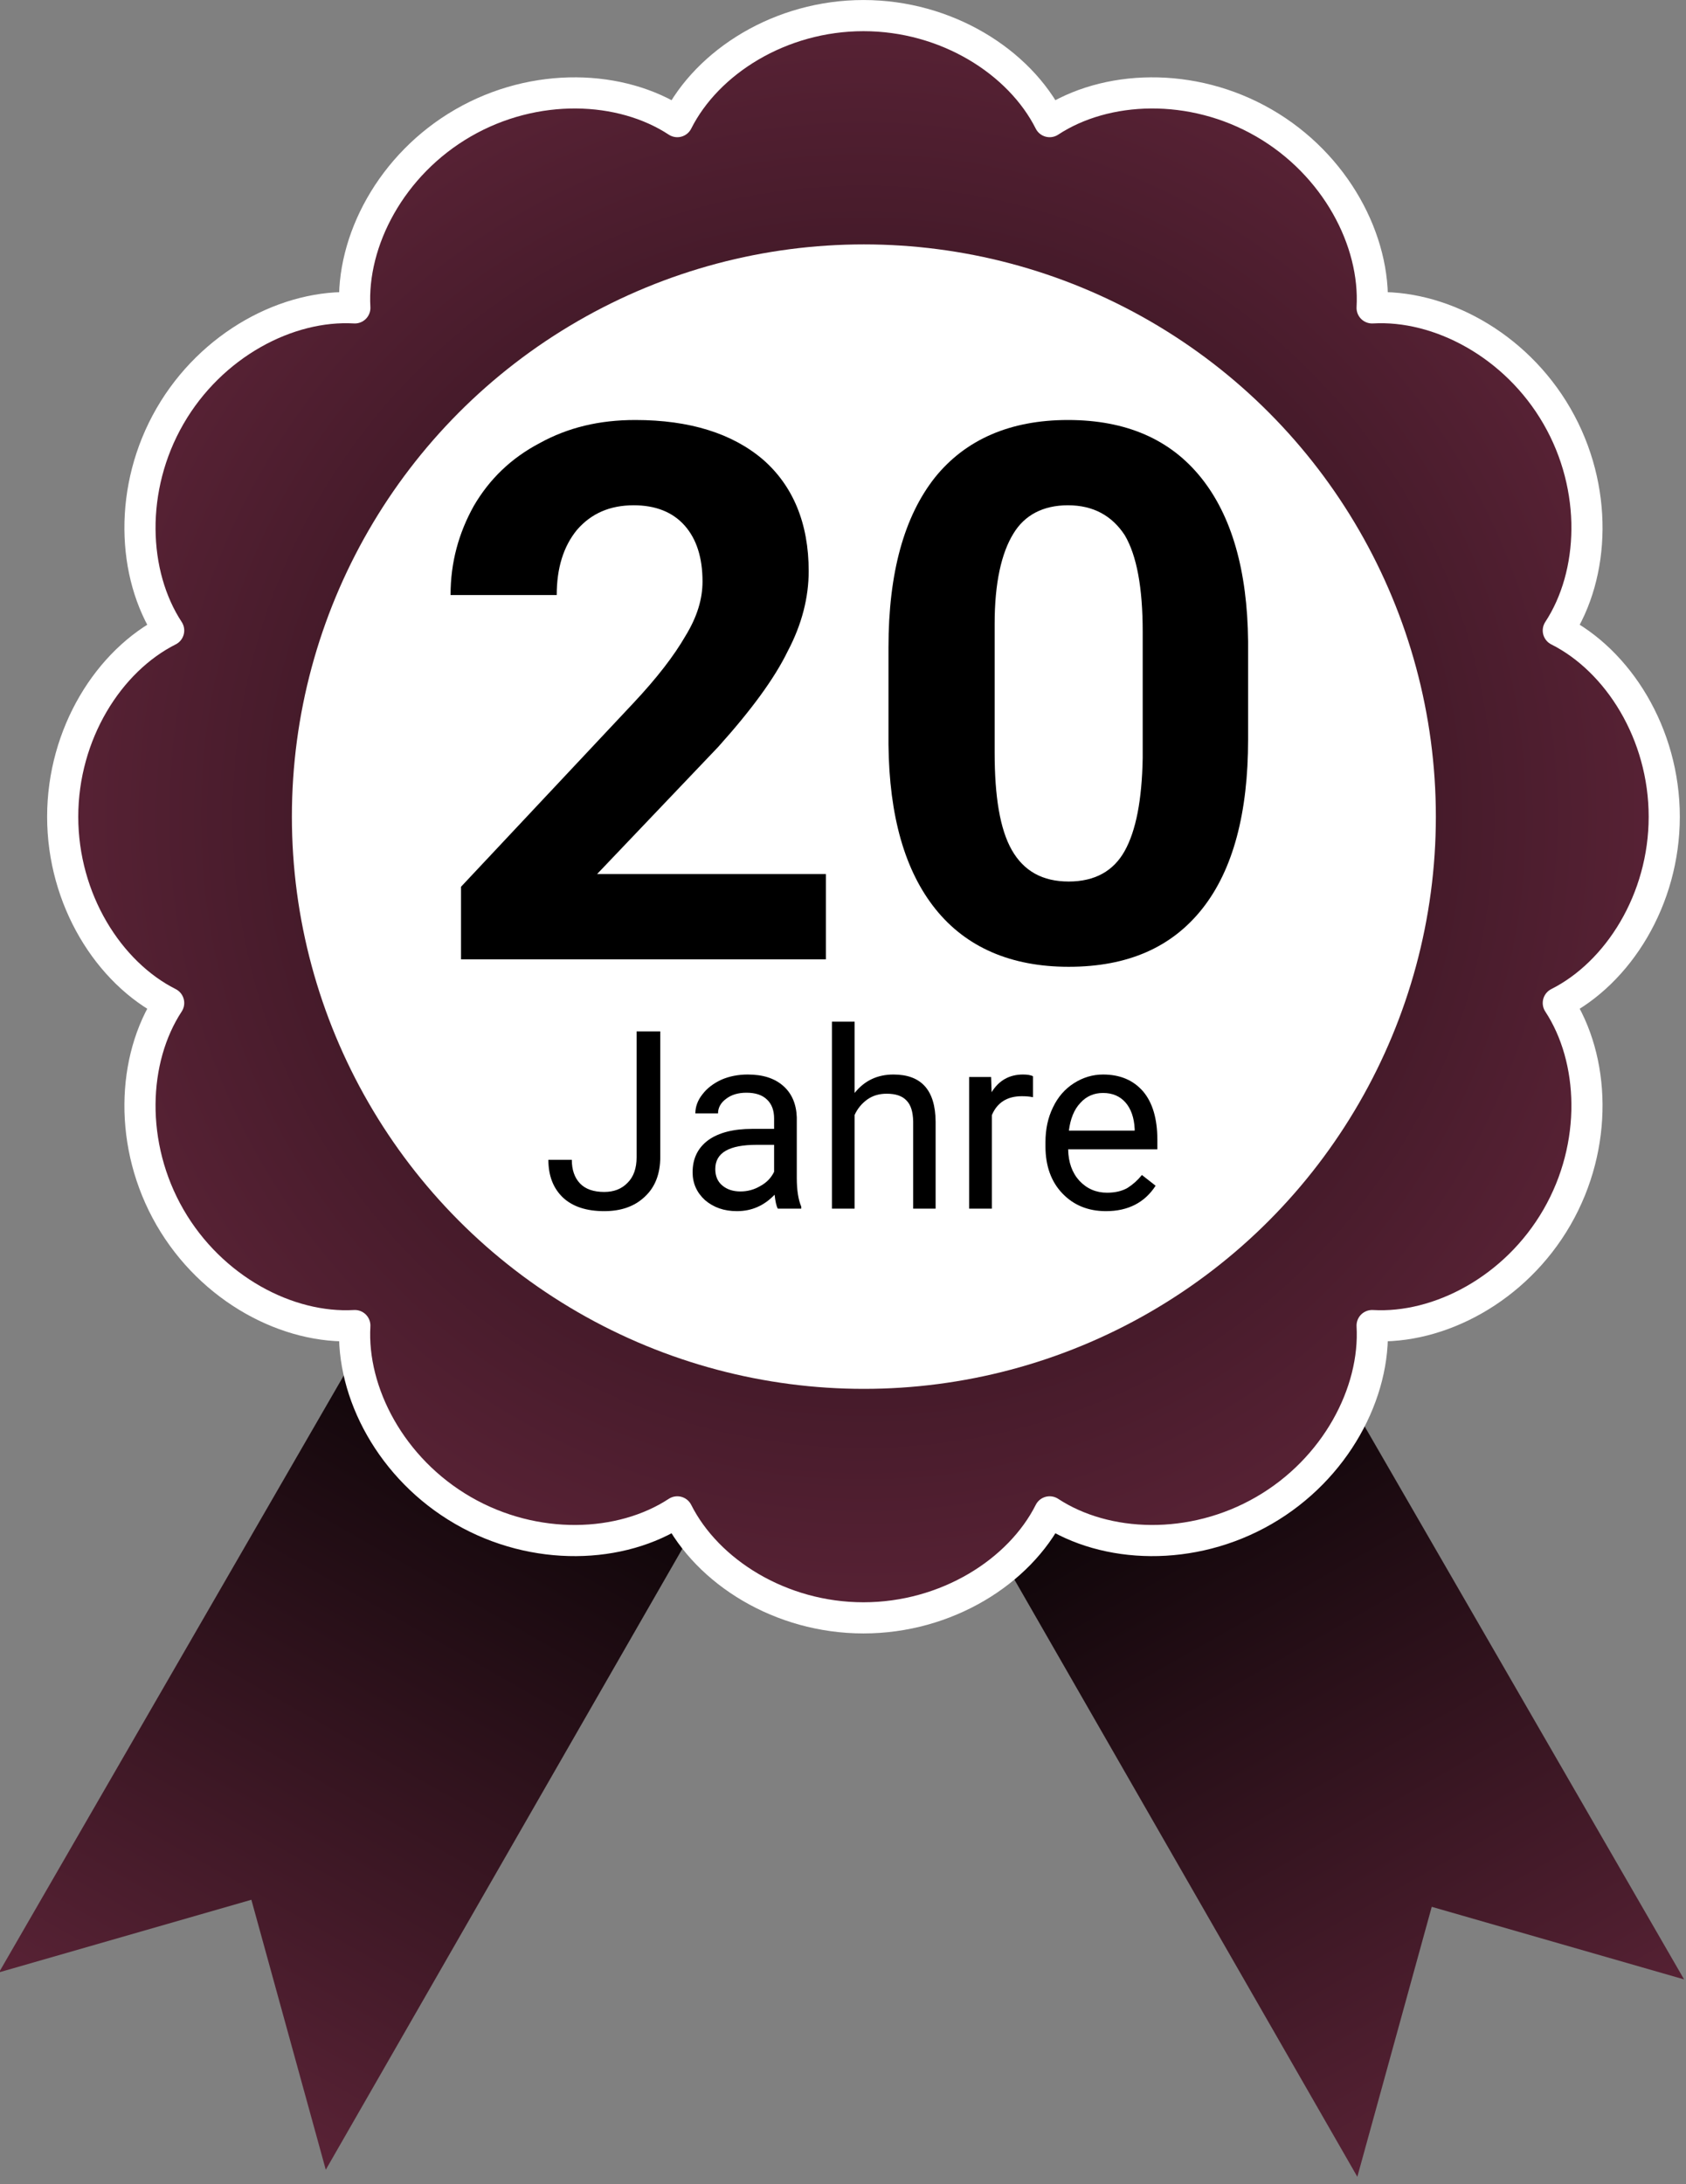
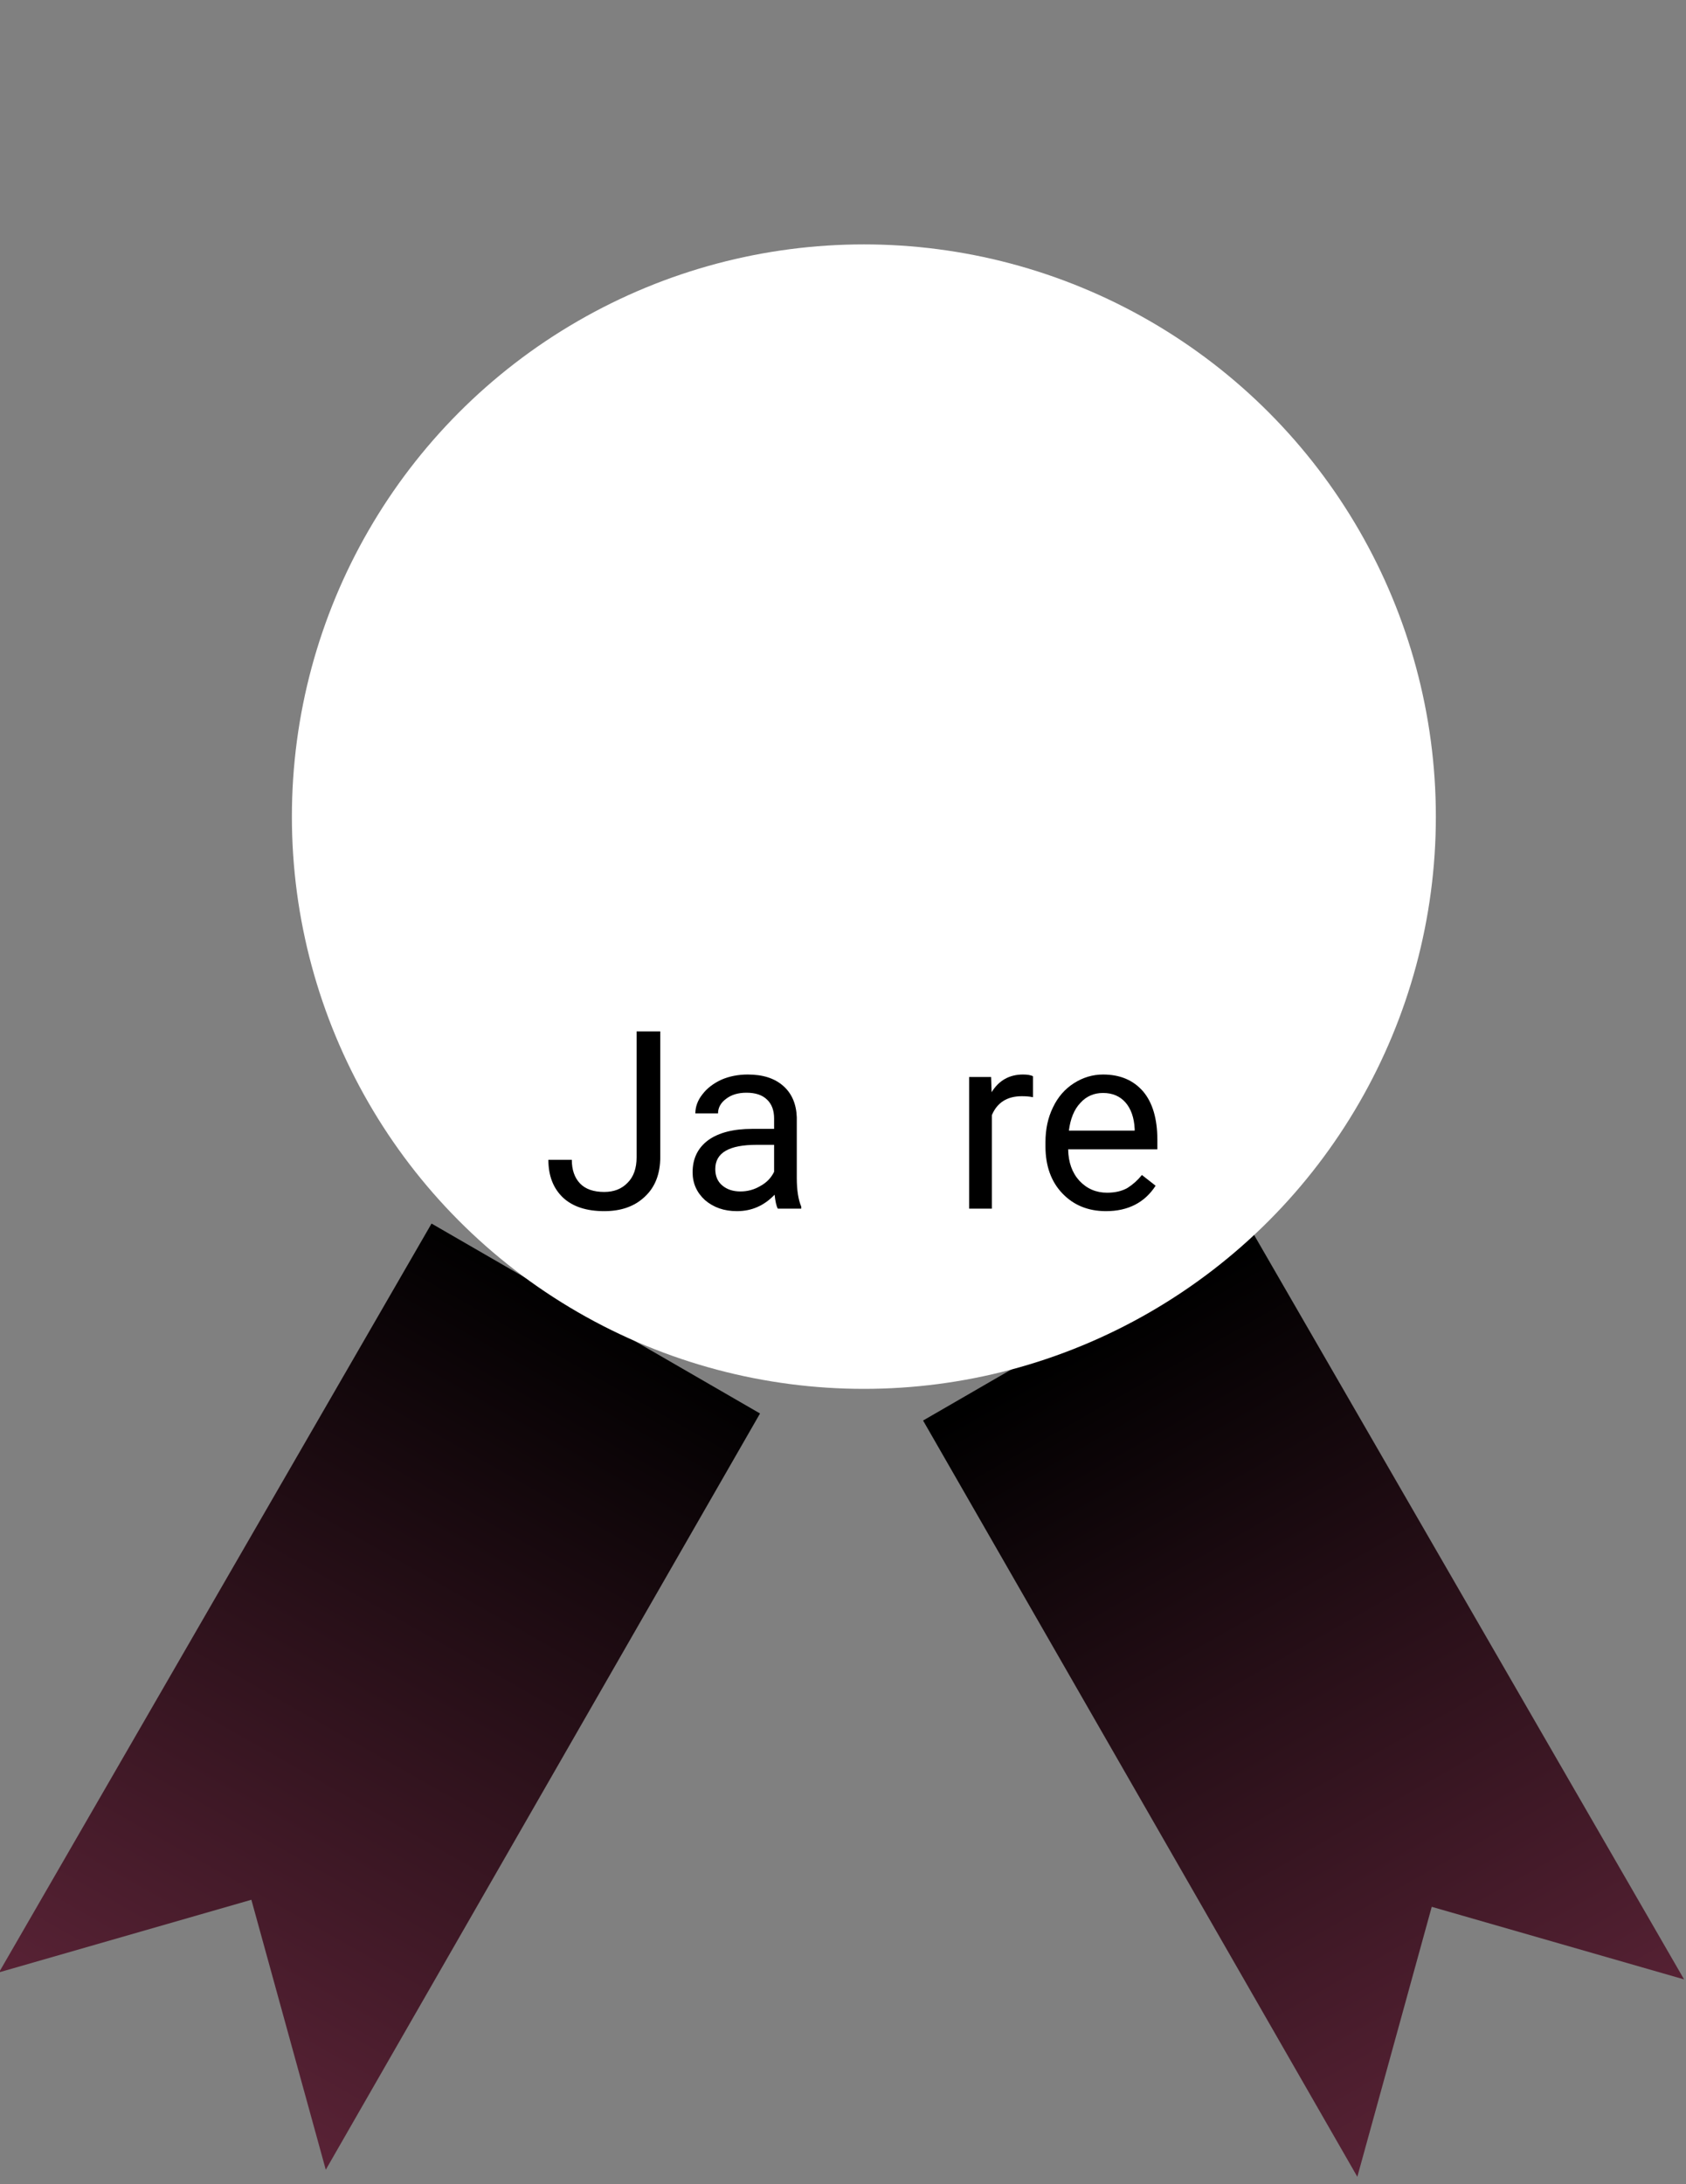
<svg xmlns="http://www.w3.org/2000/svg" width="100%" height="100%" viewBox="0 0 451 584" version="1.1" xml:space="preserve" style="fill-rule:evenodd;clip-rule:evenodd;stroke-linecap:round;stroke-linejoin:round;stroke-miterlimit:1.5;">
  <rect x="0" y="0" width="451" height="584" fill="#808080" stroke="none" />
  <g transform="matrix(-0.256,0.443,-0.462,-0.267,1204.86,562.523)">
    <path d="M1020.21,1897.07L1122.89,1797.09L667.121,1798.21L667.121,1988.4L1119.07,1988.4L1020.21,1897.07Z" style="fill:url(#_Linear1);" />
  </g>
  <g transform="matrix(0.256,0.443,0.462,-0.267,-754.634,564.406)">
    <path d="M1020.21,1897.07L1122.89,1797.09L667.121,1798.21L667.121,1988.4L1119.07,1988.4L1020.21,1897.07Z" style="fill:url(#_Linear2);" />
  </g>
  <g transform="matrix(1,0,0,1,-595.739,-1686.7)">
-     <path d="M776.915,1719.22C784.973,1703.21 804.524,1690.87 826.716,1690.87C848.908,1690.87 868.458,1703.21 876.517,1719.22C891.5,1709.38 914.6,1708.47 933.818,1719.57C953.037,1730.66 963.8,1751.12 962.775,1769.02C980.667,1767.99 1001.13,1778.76 1012.22,1797.97C1023.32,1817.19 1022.41,1840.29 1012.58,1855.28C1028.58,1863.33 1040.92,1882.88 1040.92,1905.08C1040.92,1927.27 1028.58,1946.82 1012.58,1954.88C1022.41,1969.86 1023.32,1992.96 1012.22,2012.18C1001.13,2031.4 980.667,2042.16 962.775,2041.13C963.8,2059.03 953.037,2079.49 933.818,2090.58C914.6,2101.68 891.5,2100.77 876.517,2090.94C868.458,2106.95 848.908,2119.28 826.716,2119.28C804.524,2119.28 784.973,2106.95 776.915,2090.94C761.932,2100.77 738.832,2101.68 719.613,2090.58C700.394,2079.49 689.632,2059.03 690.657,2041.13C672.764,2042.16 652.304,2031.4 641.208,2012.18C630.112,1992.96 631.021,1969.86 640.856,1954.88C624.847,1946.82 612.51,1927.27 612.51,1905.08C612.51,1882.88 624.847,1863.33 640.856,1855.28C631.021,1840.29 630.112,1817.19 641.208,1797.97C652.304,1778.76 672.764,1767.99 690.657,1769.02C689.632,1751.12 700.394,1730.66 719.613,1719.57C738.832,1708.47 761.932,1709.38 776.915,1719.22Z" style="fill:url(#_Radial3);stroke:white;stroke-width:8.33px;" />
-   </g>
+     </g>
  <g transform="matrix(1,0,0,1,-803.717,-1228.19)">
    <circle cx="1034.8" cy="1446.54" r="153.004" style="fill:white;" />
  </g>
  <g transform="matrix(1,0,0,1,-833.013,-1140.6)">
    <g transform="matrix(200,0,0,200,946.735,1397.1)">
-       <path d="M0.536,-0L0.048,-0L0.048,-0.097L0.278,-0.342C0.31,-0.376 0.333,-0.406 0.348,-0.432C0.364,-0.458 0.371,-0.482 0.371,-0.505C0.371,-0.537 0.363,-0.562 0.347,-0.58C0.331,-0.598 0.308,-0.607 0.279,-0.607C0.247,-0.607 0.222,-0.596 0.203,-0.574C0.185,-0.552 0.176,-0.523 0.176,-0.487L0.034,-0.487C0.034,-0.531 0.045,-0.57 0.065,-0.606C0.086,-0.642 0.115,-0.67 0.153,-0.69C0.191,-0.711 0.233,-0.721 0.281,-0.721C0.354,-0.721 0.411,-0.703 0.452,-0.668C0.492,-0.633 0.513,-0.583 0.513,-0.519C0.513,-0.484 0.504,-0.448 0.485,-0.412C0.467,-0.375 0.436,-0.333 0.392,-0.284L0.23,-0.114L0.536,-0.114L0.536,-0Z" style="fill-rule:nonzero;" />
-     </g>
+       </g>
    <g transform="matrix(200,0,0,200,1061.48,1397.1)">
-       <path d="M0.527,-0.294C0.527,-0.196 0.507,-0.12 0.466,-0.068C0.425,-0.016 0.366,0.01 0.287,0.01C0.21,0.01 0.15,-0.016 0.109,-0.067C0.068,-0.118 0.047,-0.191 0.046,-0.287L0.046,-0.417C0.046,-0.517 0.067,-0.592 0.108,-0.644C0.149,-0.695 0.209,-0.721 0.286,-0.721C0.364,-0.721 0.423,-0.695 0.464,-0.644C0.505,-0.593 0.526,-0.52 0.527,-0.425L0.527,-0.294ZM0.386,-0.438C0.386,-0.497 0.378,-0.54 0.362,-0.567C0.345,-0.593 0.32,-0.607 0.286,-0.607C0.253,-0.607 0.228,-0.594 0.213,-0.569C0.197,-0.543 0.188,-0.503 0.188,-0.449L0.188,-0.276C0.188,-0.218 0.195,-0.174 0.211,-0.146C0.227,-0.118 0.252,-0.104 0.287,-0.104C0.322,-0.104 0.347,-0.118 0.362,-0.145C0.377,-0.172 0.385,-0.213 0.386,-0.269L0.386,-0.438Z" style="fill-rule:nonzero;" />
-     </g>
+       </g>
    <g transform="matrix(66.667,0,0,66.667,977.969,1463.77)">
      <path d="M0.38,-0.711L0.475,-0.711L0.475,-0.208C0.475,-0.139 0.454,-0.086 0.413,-0.048C0.372,-0.009 0.318,0.01 0.25,0.01C0.179,0.01 0.124,-0.008 0.085,-0.044C0.046,-0.081 0.026,-0.131 0.026,-0.196L0.12,-0.196C0.12,-0.156 0.131,-0.124 0.153,-0.101C0.175,-0.078 0.208,-0.067 0.25,-0.067C0.289,-0.067 0.32,-0.079 0.344,-0.104C0.368,-0.128 0.38,-0.162 0.38,-0.206L0.38,-0.711Z" style="fill-rule:nonzero;" />
    </g>
    <g transform="matrix(66.667,0,0,66.667,1014.75,1463.77)">
      <path d="M0.395,-0C0.389,-0.01 0.385,-0.029 0.382,-0.056C0.34,-0.012 0.29,0.01 0.231,0.01C0.179,0.01 0.137,-0.005 0.103,-0.034C0.07,-0.064 0.053,-0.101 0.053,-0.146C0.053,-0.201 0.074,-0.244 0.116,-0.275C0.158,-0.305 0.217,-0.32 0.292,-0.32L0.38,-0.32L0.38,-0.362C0.38,-0.393 0.371,-0.419 0.352,-0.437C0.333,-0.456 0.305,-0.465 0.269,-0.465C0.236,-0.465 0.209,-0.457 0.188,-0.441C0.166,-0.425 0.155,-0.405 0.155,-0.382L0.064,-0.382C0.064,-0.408 0.073,-0.434 0.092,-0.458C0.111,-0.483 0.136,-0.502 0.168,-0.517C0.2,-0.531 0.236,-0.538 0.274,-0.538C0.335,-0.538 0.382,-0.523 0.417,-0.492C0.451,-0.462 0.469,-0.42 0.471,-0.367L0.471,-0.124C0.471,-0.075 0.477,-0.036 0.489,-0.008L0.489,-0L0.395,-0ZM0.245,-0.069C0.273,-0.069 0.3,-0.076 0.325,-0.091C0.351,-0.105 0.369,-0.125 0.38,-0.148L0.38,-0.256L0.31,-0.256C0.199,-0.256 0.144,-0.224 0.144,-0.159C0.144,-0.131 0.153,-0.109 0.172,-0.093C0.191,-0.077 0.215,-0.069 0.245,-0.069Z" style="fill-rule:nonzero;" />
    </g>
    <g transform="matrix(66.667,0,0,66.667,1051.02,1463.77)">
-       <path d="M0.159,-0.464C0.199,-0.514 0.251,-0.538 0.315,-0.538C0.427,-0.538 0.483,-0.475 0.484,-0.349L0.484,-0L0.394,-0L0.394,-0.35C0.393,-0.388 0.385,-0.416 0.367,-0.434C0.35,-0.452 0.324,-0.461 0.288,-0.461C0.258,-0.461 0.233,-0.454 0.21,-0.438C0.188,-0.422 0.171,-0.402 0.159,-0.376L0.159,-0L0.068,-0L0.068,-0.75L0.159,-0.75L0.159,-0.464Z" style="fill-rule:nonzero;" />
-     </g>
+       </g>
    <g transform="matrix(66.667,0,0,66.667,1087.73,1463.77)">
      <path d="M0.324,-0.447C0.31,-0.45 0.295,-0.451 0.279,-0.451C0.22,-0.451 0.18,-0.425 0.159,-0.375L0.159,-0L0.068,-0L0.068,-0.528L0.156,-0.528L0.158,-0.467C0.187,-0.514 0.229,-0.538 0.284,-0.538C0.301,-0.538 0.315,-0.536 0.324,-0.531L0.324,-0.447Z" style="fill-rule:nonzero;" />
    </g>
    <g transform="matrix(66.667,0,0,66.667,1109.67,1463.77)">
      <path d="M0.288,0.01C0.216,0.01 0.158,-0.014 0.113,-0.061C0.068,-0.108 0.045,-0.171 0.045,-0.25L0.045,-0.266C0.045,-0.319 0.055,-0.365 0.075,-0.406C0.095,-0.448 0.123,-0.48 0.159,-0.503C0.195,-0.526 0.234,-0.538 0.276,-0.538C0.345,-0.538 0.398,-0.515 0.437,-0.47C0.475,-0.425 0.494,-0.36 0.494,-0.276L0.494,-0.238L0.136,-0.238C0.137,-0.186 0.152,-0.144 0.181,-0.112C0.211,-0.08 0.248,-0.064 0.292,-0.064C0.324,-0.064 0.351,-0.07 0.374,-0.083C0.396,-0.097 0.415,-0.114 0.432,-0.135L0.487,-0.092C0.443,-0.024 0.376,0.01 0.288,0.01ZM0.276,-0.464C0.24,-0.464 0.209,-0.451 0.185,-0.424C0.16,-0.398 0.145,-0.36 0.139,-0.313L0.403,-0.313L0.403,-0.319C0.401,-0.365 0.388,-0.401 0.366,-0.426C0.344,-0.451 0.314,-0.464 0.276,-0.464Z" style="fill-rule:nonzero;" />
    </g>
  </g>
  <defs>
    <linearGradient id="_Linear1" x1="0" y1="0" x2="1" y2="0" gradientUnits="userSpaceOnUse" gradientTransform="matrix(-454.376,7.198,-7.498,-436.172,1115.7,1900.96)">
      <stop offset="0" style="stop-color:rgb(88,34,53);stop-opacity:1" />
      <stop offset="1" style="stop-color:black;stop-opacity:1" />
    </linearGradient>
    <linearGradient id="_Linear2" x1="0" y1="0" x2="1" y2="0" gradientUnits="userSpaceOnUse" gradientTransform="matrix(-453.03,2.374,2.473,434.88,1128.92,1908.82)">
      <stop offset="0" style="stop-color:rgb(88,34,53);stop-opacity:1" />
      <stop offset="1" style="stop-color:black;stop-opacity:1" />
    </linearGradient>
    <radialGradient id="_Radial3" cx="0" cy="0" r="1" gradientUnits="userSpaceOnUse" gradientTransform="matrix(214.206,0,0,214.206,826.716,1905.08)">
      <stop offset="0" style="stop-color:black;stop-opacity:1" />
      <stop offset="0.57" style="stop-color:rgb(61,23,37);stop-opacity:1" />
      <stop offset="1" style="stop-color:rgb(88,34,53);stop-opacity:1" />
    </radialGradient>
  </defs>
</svg>